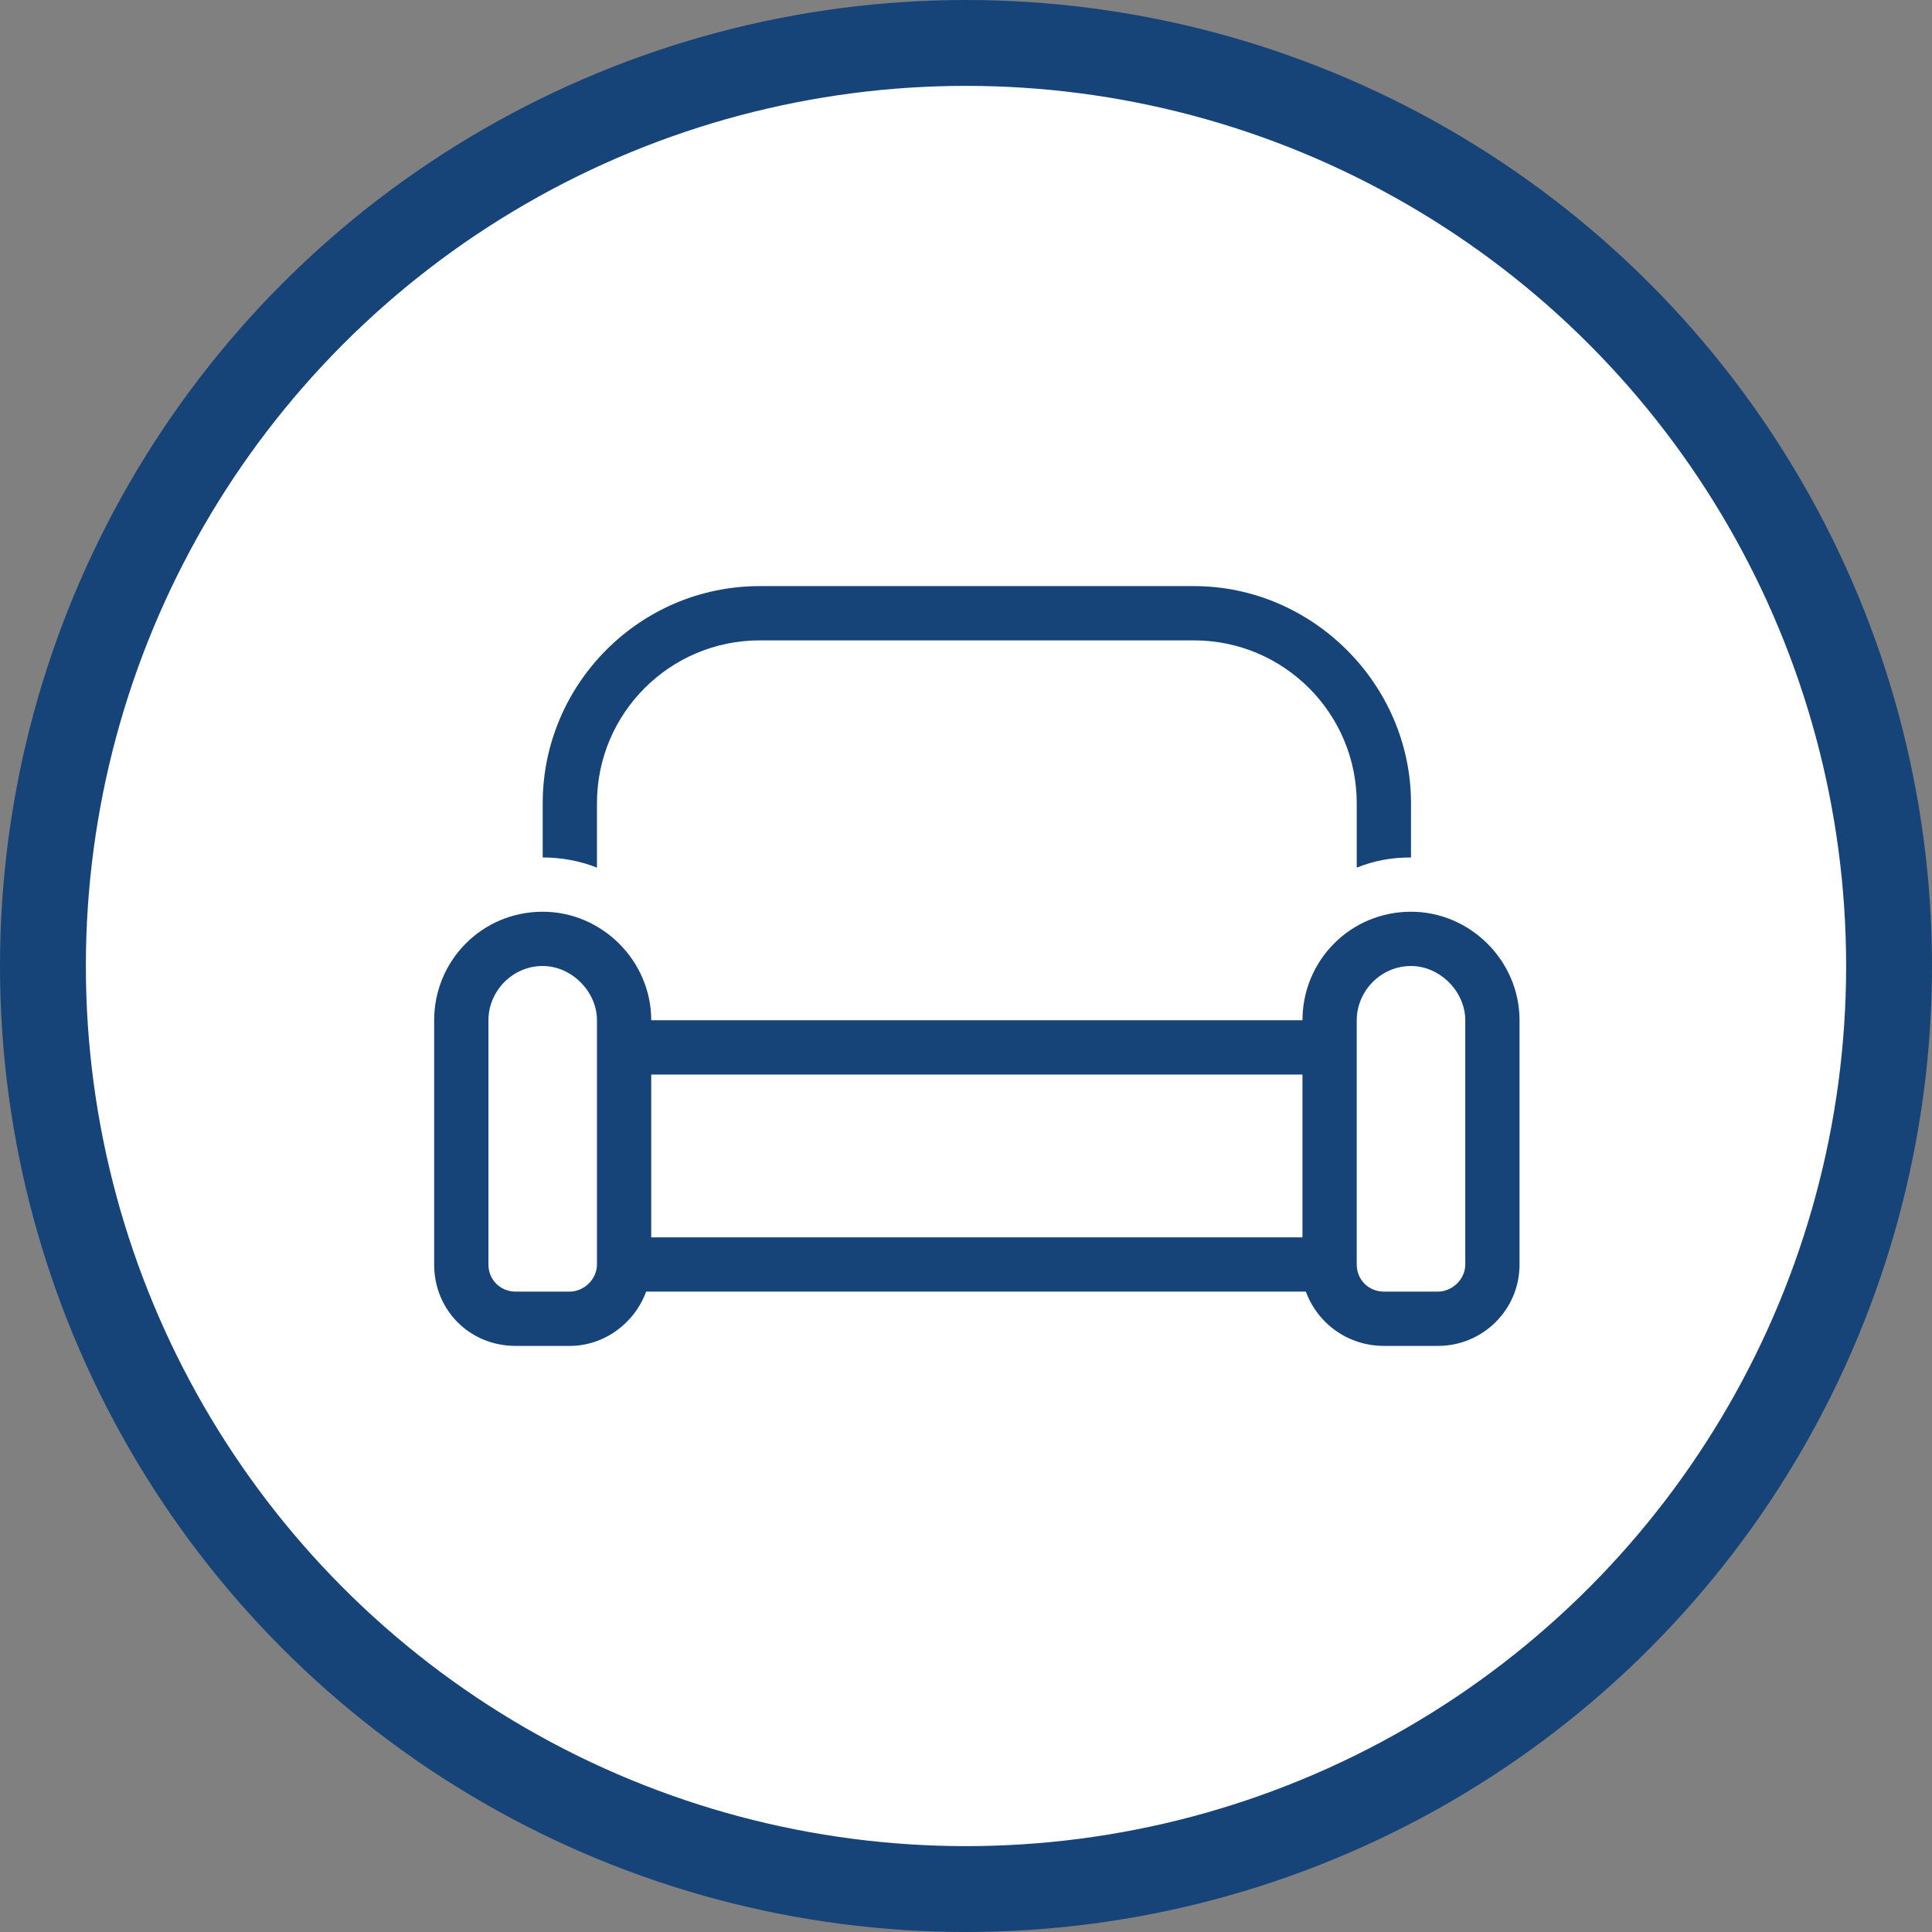
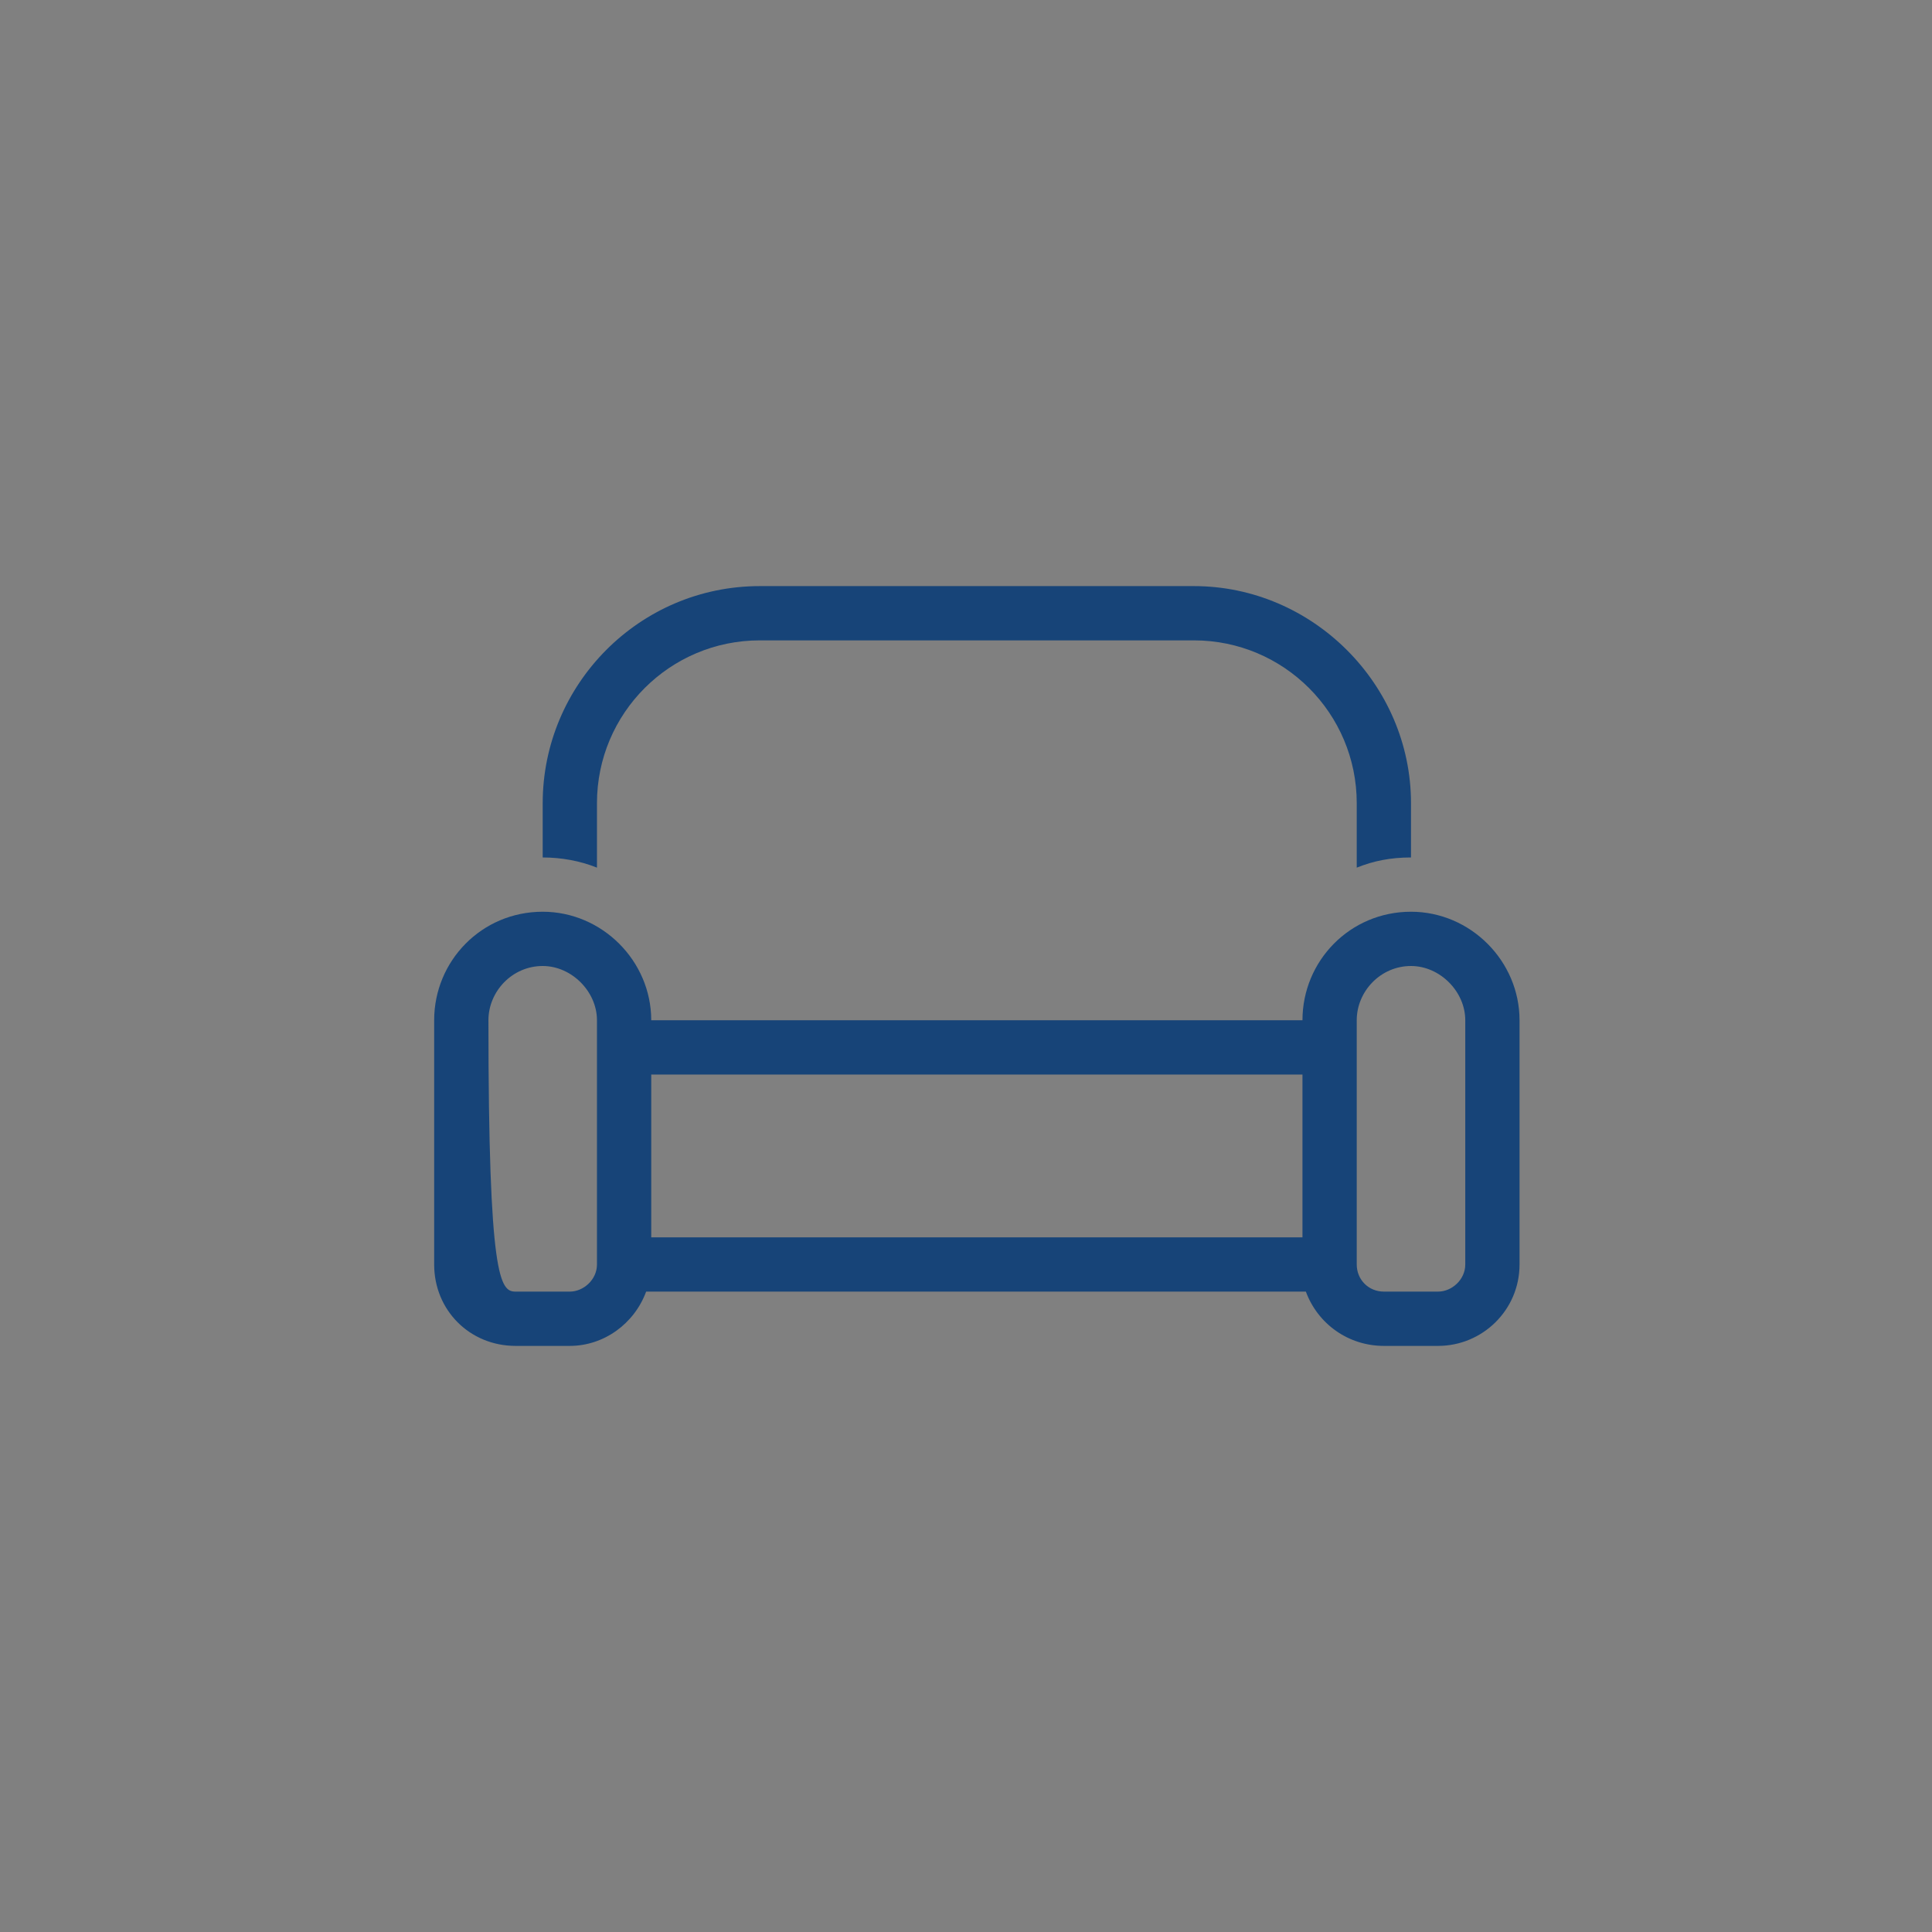
<svg xmlns="http://www.w3.org/2000/svg" width="90" height="90" viewBox="0 0 90 90" fill="none">
  <rect x="0" y="0" width="90" height="90" fill="#808080" stroke="none" />
-   <circle cx="45" cy="45" r="43" fill="white" stroke="#174478" stroke-width="4" />
-   <path d="M55.618 29.831H35.393C31.206 29.831 27.809 33.228 27.809 37.416V40.418C27.019 40.102 26.15 39.944 25.281 39.944V37.416C25.281 31.885 29.784 27.303 35.393 27.303H55.618C61.148 27.303 65.73 31.885 65.73 37.416V39.944C64.782 39.944 63.992 40.102 63.202 40.418V37.416C63.202 33.228 59.805 29.831 55.618 29.831ZM27.809 50.056V47.528C27.809 46.185 26.624 45 25.281 45C23.859 45 22.753 46.185 22.753 47.528V58.904C22.753 59.615 23.306 60.168 24.017 60.168H26.545C27.177 60.168 27.809 59.615 27.809 58.904V57.64V50.056ZM26.545 62.697H24.017C21.884 62.697 20.225 61.037 20.225 58.904V47.528C20.225 44.763 22.437 42.472 25.281 42.472C28.046 42.472 30.337 44.763 30.337 47.528H60.674C60.674 44.763 62.886 42.472 65.73 42.472C68.495 42.472 70.786 44.763 70.786 47.528V58.904C70.786 61.037 69.048 62.697 66.994 62.697H64.466C62.807 62.697 61.385 61.669 60.832 60.168H30.1C29.547 61.669 28.125 62.697 26.545 62.697ZM30.337 57.64H60.674V50.056H30.337V57.64ZM63.202 58.904C63.202 59.615 63.755 60.168 64.466 60.168H66.994C67.626 60.168 68.258 59.615 68.258 58.904V47.528C68.258 46.185 67.073 45 65.73 45C64.308 45 63.202 46.185 63.202 47.528V50.056V57.64V58.904Z" fill="#174478" />
+   <path d="M55.618 29.831H35.393C31.206 29.831 27.809 33.228 27.809 37.416V40.418C27.019 40.102 26.15 39.944 25.281 39.944V37.416C25.281 31.885 29.784 27.303 35.393 27.303H55.618C61.148 27.303 65.73 31.885 65.73 37.416V39.944C64.782 39.944 63.992 40.102 63.202 40.418V37.416C63.202 33.228 59.805 29.831 55.618 29.831ZM27.809 50.056V47.528C27.809 46.185 26.624 45 25.281 45C23.859 45 22.753 46.185 22.753 47.528C22.753 59.615 23.306 60.168 24.017 60.168H26.545C27.177 60.168 27.809 59.615 27.809 58.904V57.64V50.056ZM26.545 62.697H24.017C21.884 62.697 20.225 61.037 20.225 58.904V47.528C20.225 44.763 22.437 42.472 25.281 42.472C28.046 42.472 30.337 44.763 30.337 47.528H60.674C60.674 44.763 62.886 42.472 65.73 42.472C68.495 42.472 70.786 44.763 70.786 47.528V58.904C70.786 61.037 69.048 62.697 66.994 62.697H64.466C62.807 62.697 61.385 61.669 60.832 60.168H30.1C29.547 61.669 28.125 62.697 26.545 62.697ZM30.337 57.64H60.674V50.056H30.337V57.64ZM63.202 58.904C63.202 59.615 63.755 60.168 64.466 60.168H66.994C67.626 60.168 68.258 59.615 68.258 58.904V47.528C68.258 46.185 67.073 45 65.73 45C64.308 45 63.202 46.185 63.202 47.528V50.056V57.64V58.904Z" fill="#174478" />
</svg>